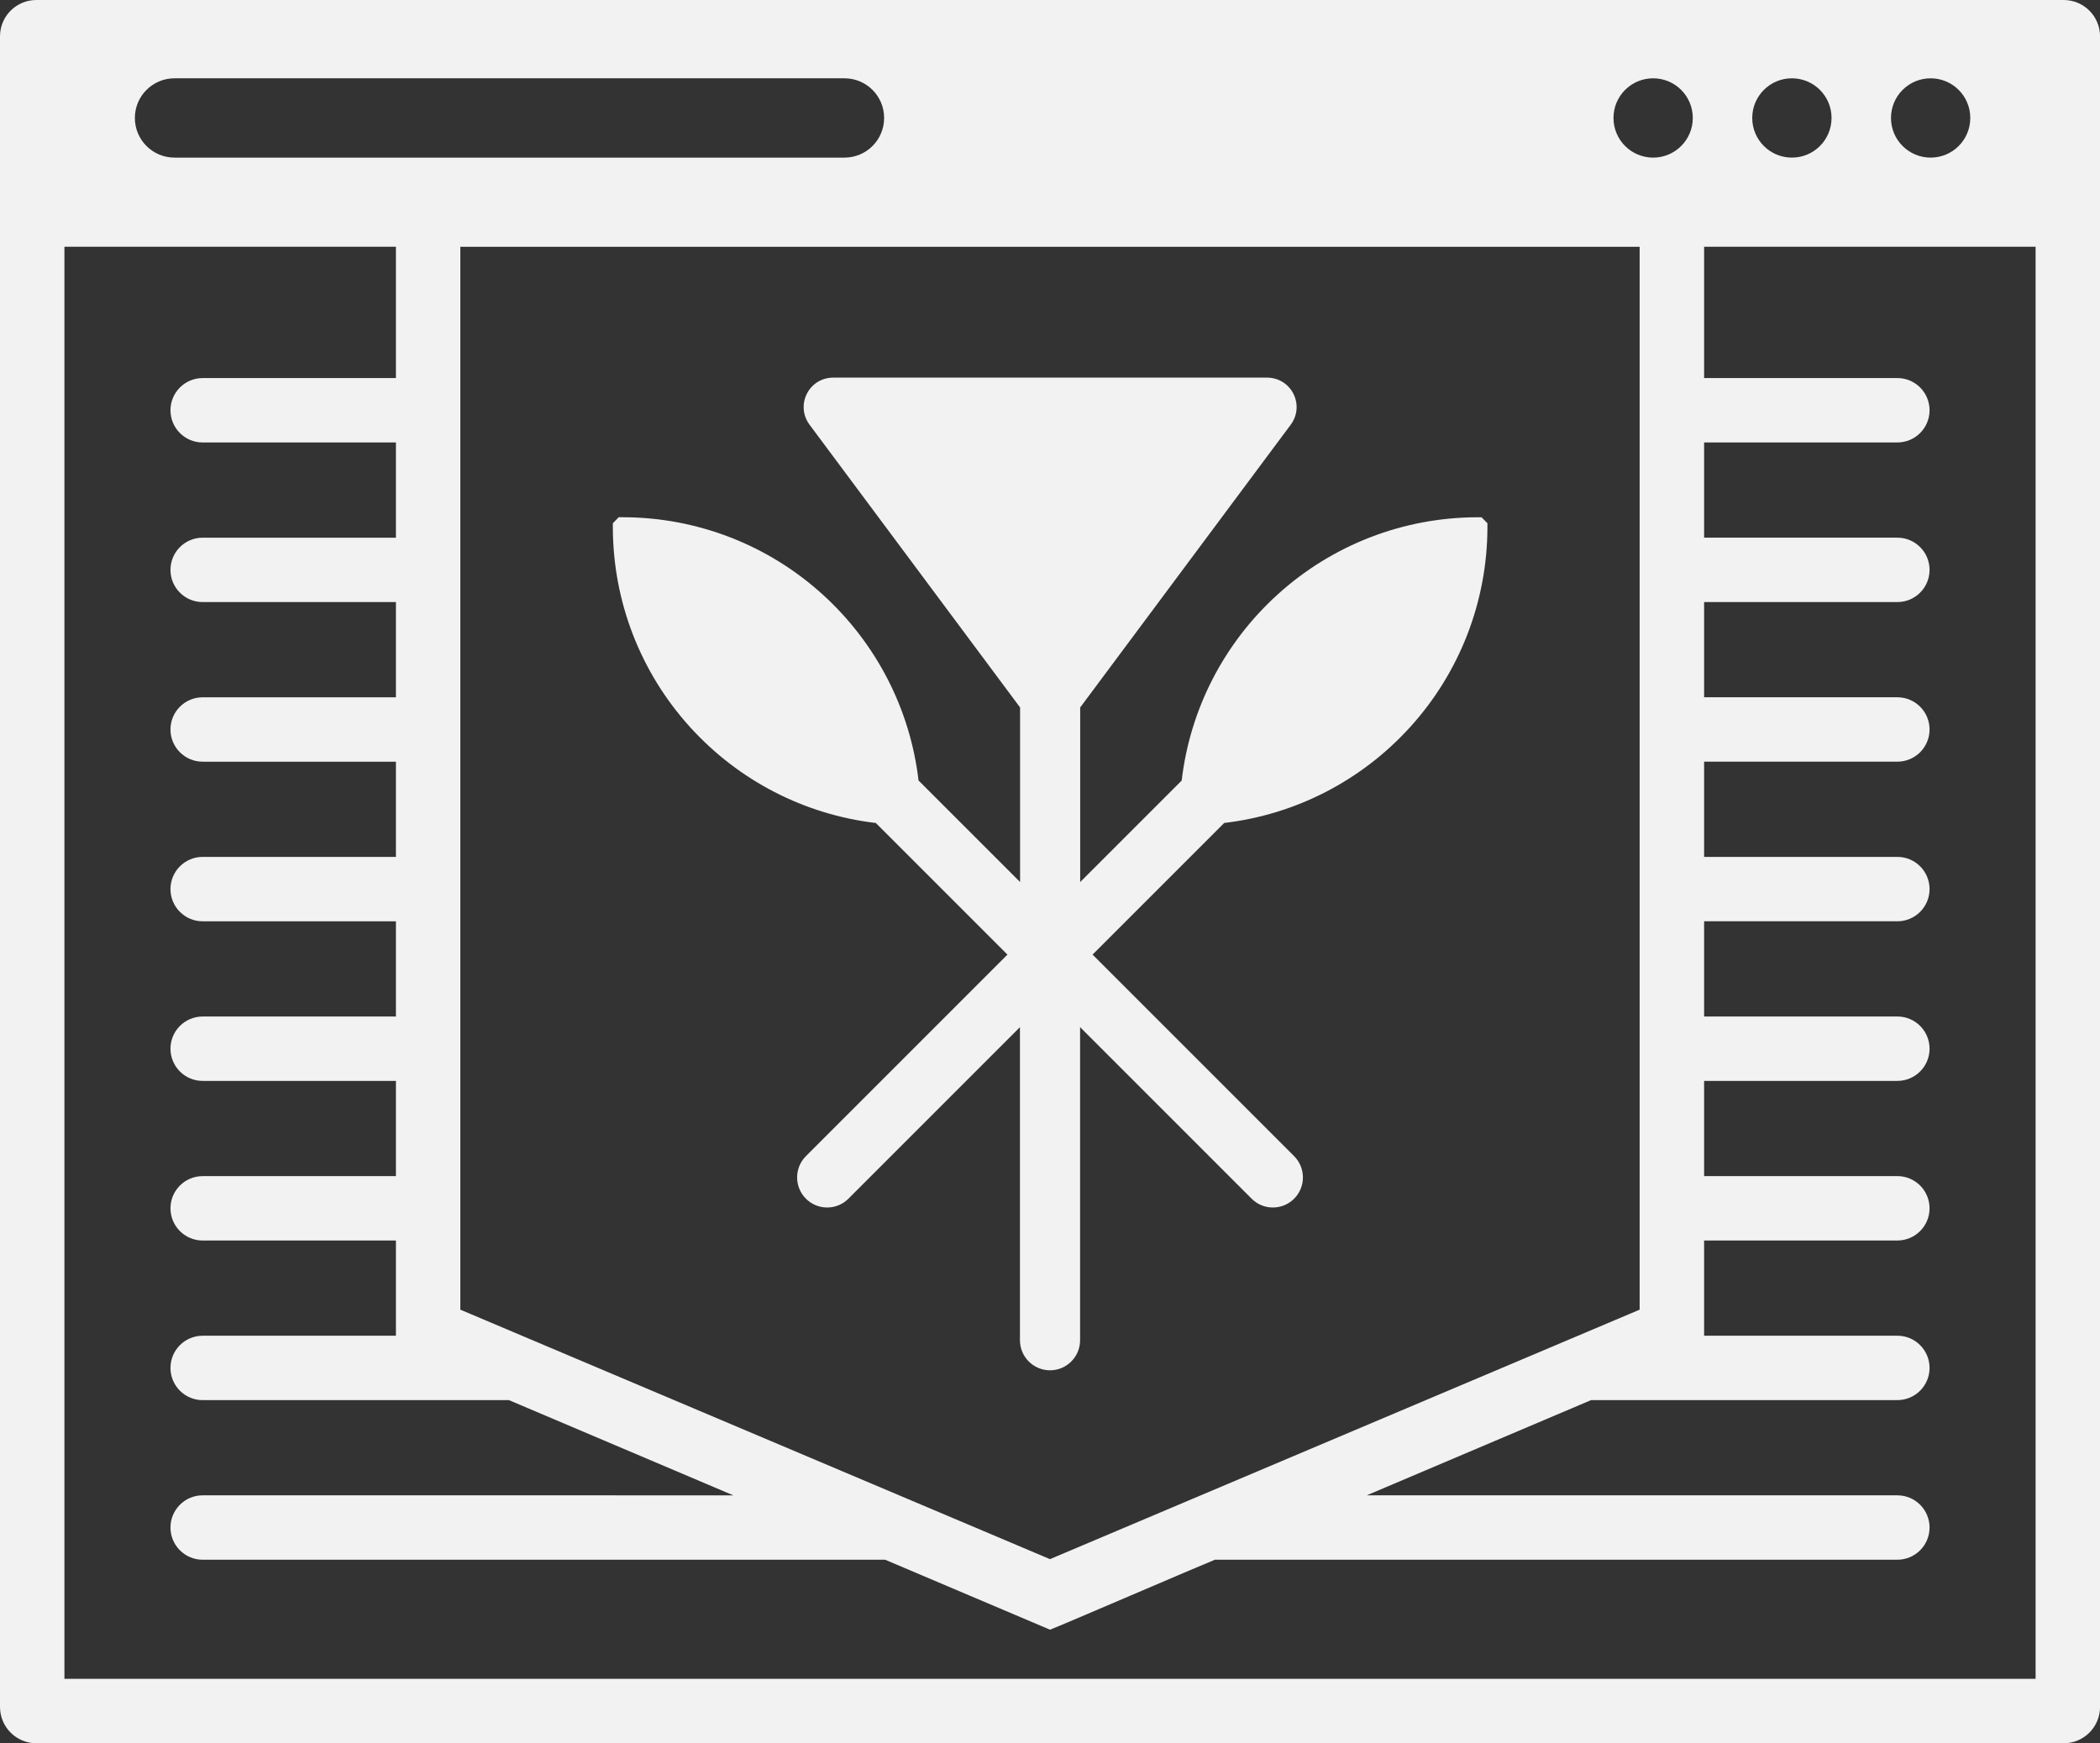
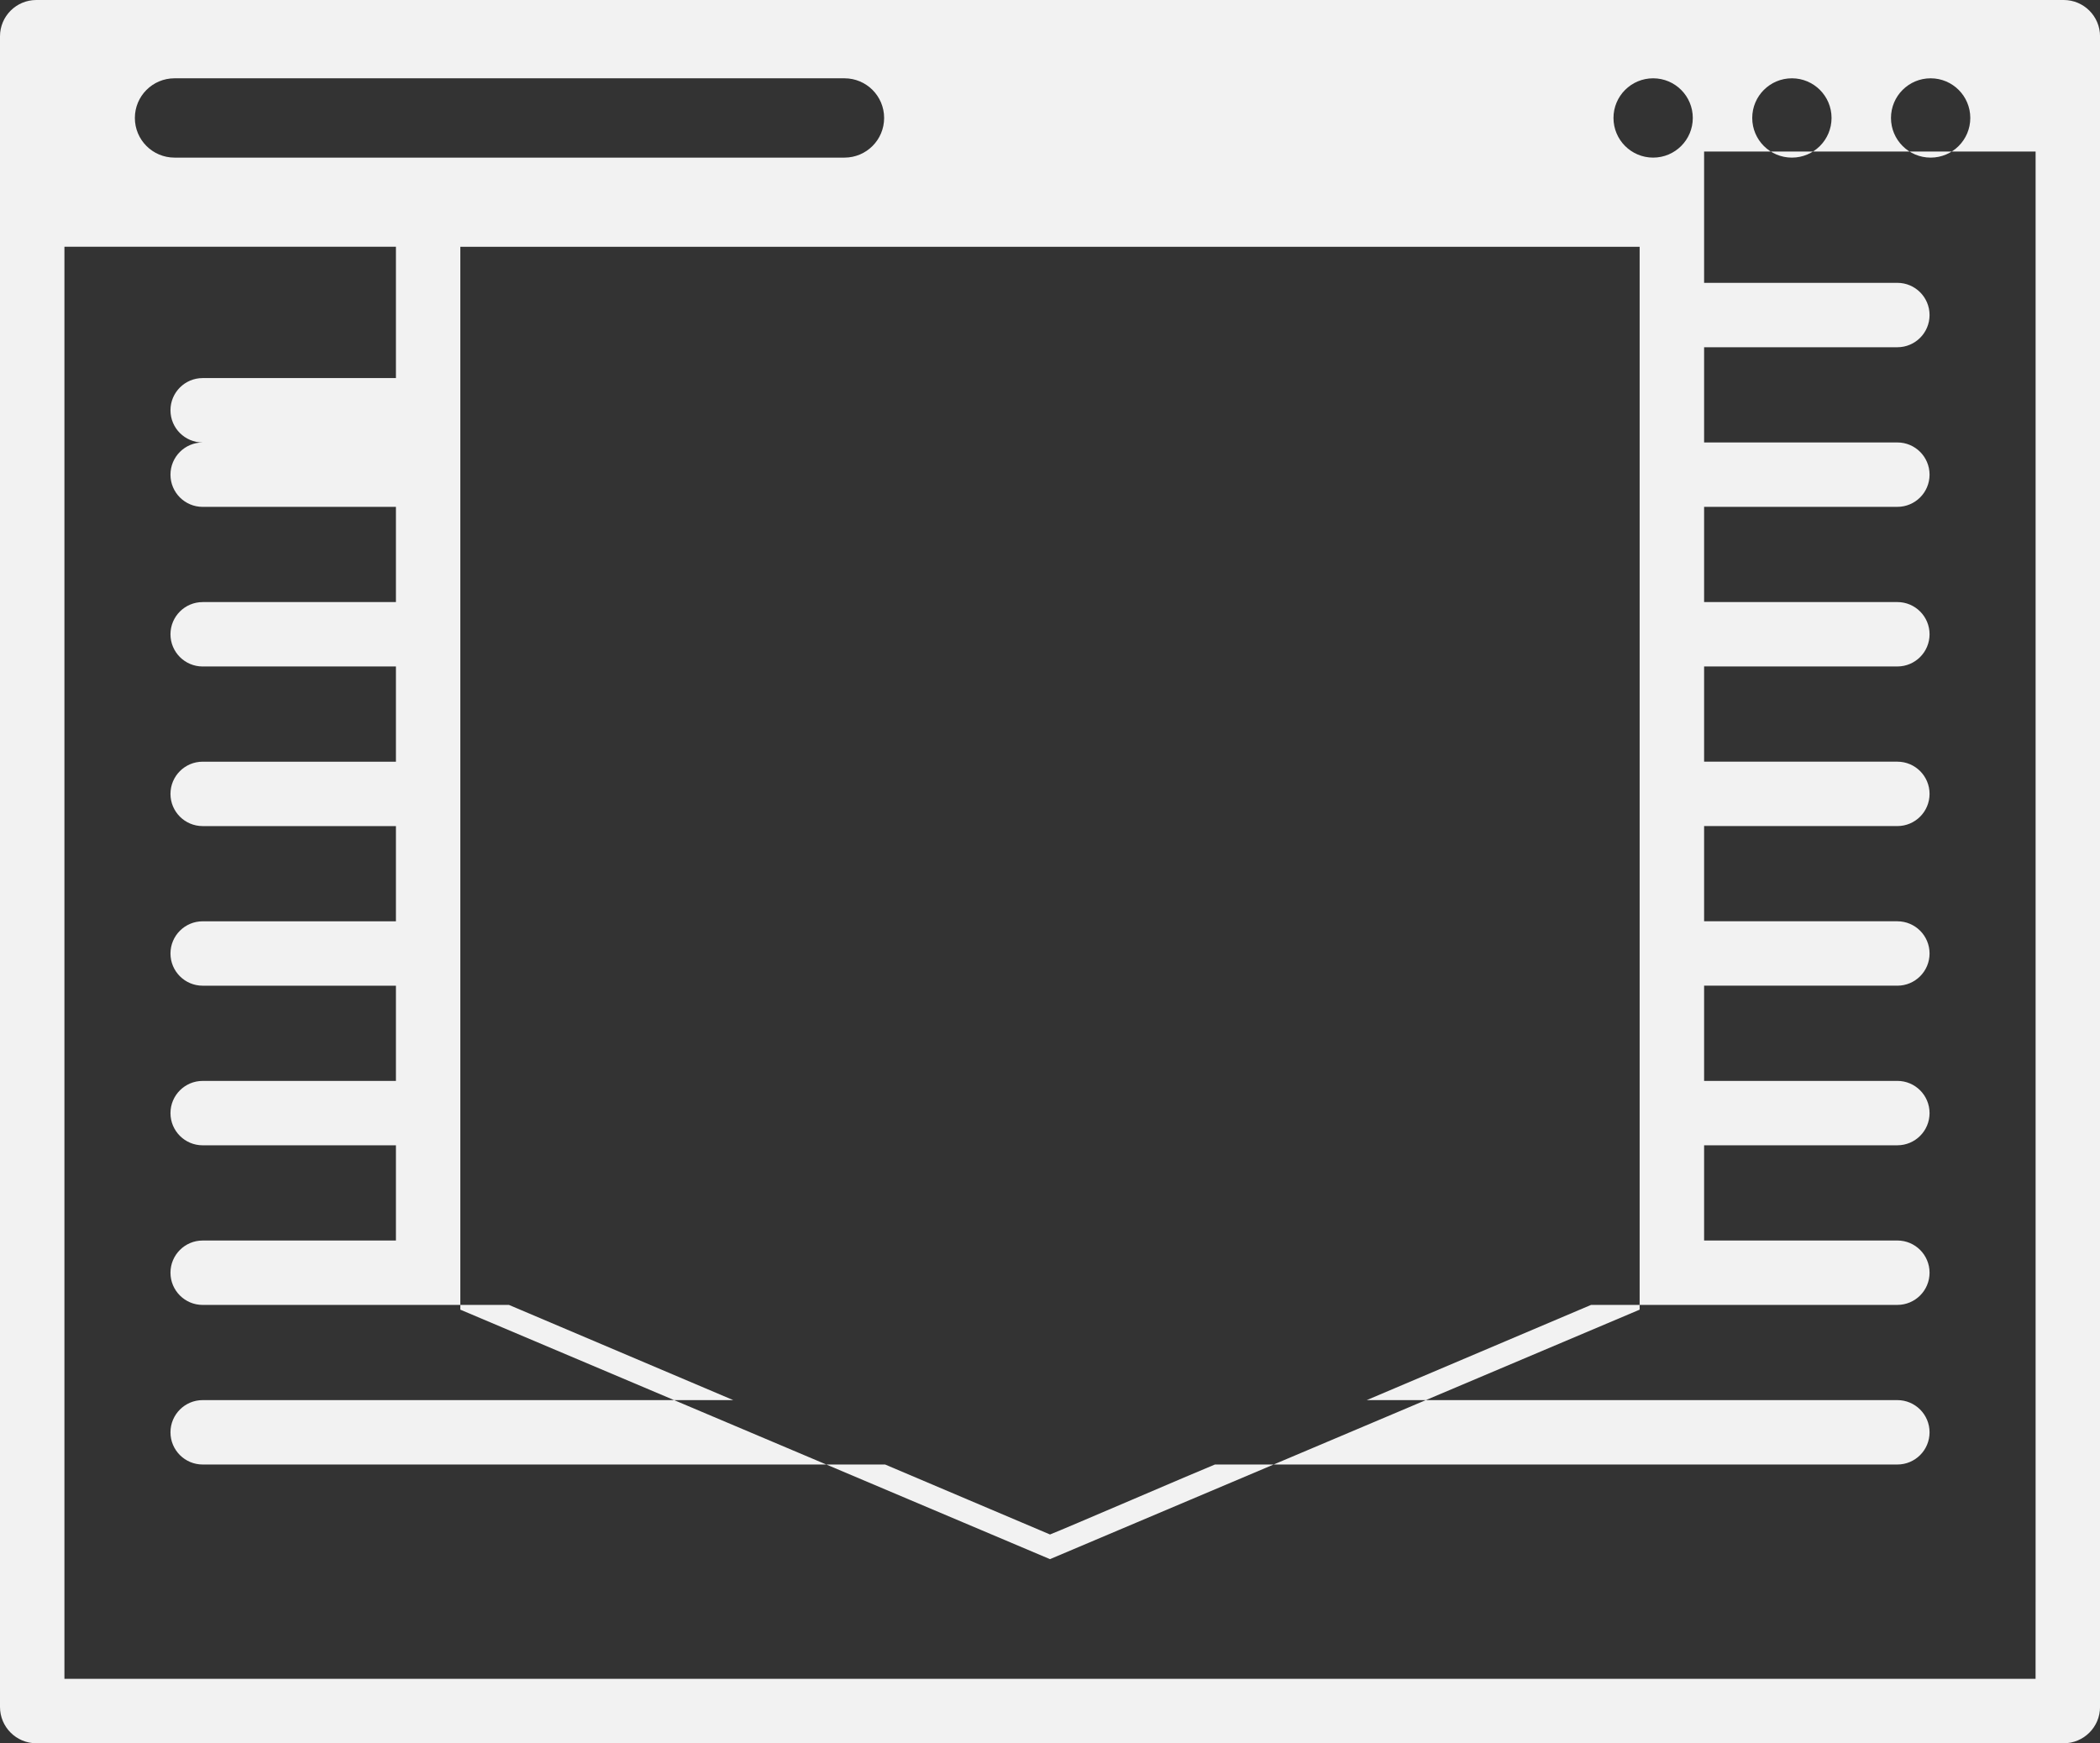
<svg xmlns="http://www.w3.org/2000/svg" id="b" viewBox="0 0 622.21 516.5">
  <rect x="0" y="0" width="622.21" height="516.5" fill="#333333" stroke="none" />
  <defs>
    <style>.g{fill:#f2f2f2;}</style>
  </defs>
  <g id="c">
    <g id="d">
-       <path id="e" class="g" d="m611.45,0H10.76C4.82,0,0,4.82,0,10.76v494.99c0,5.94,4.82,10.76,10.76,10.76h600.7c5.94,0,10.76-4.82,10.76-10.76V10.76c0-5.94-4.82-10.76-10.76-10.76Zm-39.42,23.2c6.49,0,11.75,5.26,11.75,11.75s-5.26,11.75-11.75,11.75-11.75-5.26-11.75-11.75,5.26-11.75,11.75-11.75Zm-41.11,0c6.49,0,11.75,5.26,11.75,11.75s-5.26,11.75-11.75,11.75-11.75-5.26-11.75-11.75,5.26-11.75,11.75-11.75Zm-394.53,49.92h349.42v314.92l-174.71,73.92-174.71-73.92V73.11ZM489.81,23.2c6.49,0,11.75,5.26,11.75,11.75s-5.26,11.75-11.75,11.75-11.75-5.26-11.75-11.75,5.26-11.75,11.75-11.75Zm-438.1,0h198.5c6.49,0,11.75,5.26,11.75,11.75s-5.26,11.75-11.75,11.75H51.71c-6.49,0-11.75-5.26-11.75-11.75s5.26-11.75,11.75-11.75Zm551.41,474.22H19.09V73.11h98.22v38.91h-57.26c-5.27,0-9.54,4.27-9.54,9.54s4.27,9.54,9.54,9.54h57.26v28.21h-57.26c-5.27,0-9.54,4.27-9.54,9.54s4.27,9.54,9.54,9.54h57.26v28.21h-57.26c-5.27,0-9.54,4.27-9.54,9.54s4.27,9.54,9.54,9.54h57.26v28.21h-57.26c-5.27,0-9.54,4.27-9.54,9.54s4.27,9.54,9.54,9.54h57.26v28.21h-57.26c-5.27,0-9.54,4.27-9.54,9.54s4.27,9.54,9.54,9.54h57.26v28.21h-57.26c-5.27,0-9.54,4.27-9.54,9.54s4.27,9.54,9.54,9.54h57.26v28.21h-57.26c-5.27,0-9.54,4.27-9.54,9.54s4.27,9.54,9.54,9.54h90.75l66.47,28.21H60.05c-5.27,0-9.54,4.27-9.54,9.54s4.27,9.54,9.54,9.54h202.2c4.62,1.98,45.18,19.16,48.86,20.73,3.78-1.44,43.91-18.75,48.86-20.73,0,0,202.2,0,202.2,0,5.27,0,9.54-4.27,9.54-9.54s-4.27-9.54-9.54-9.54h-157.22l66.47-28.21h90.75c5.27,0,9.54-4.27,9.54-9.54s-4.27-9.54-9.54-9.54h-57.26v-28.21h57.26c5.27,0,9.54-4.27,9.54-9.54s-4.27-9.54-9.54-9.54h-57.26v-28.21h57.26c5.27,0,9.54-4.27,9.54-9.54s-4.27-9.54-9.54-9.54h-57.26v-28.21h57.26c5.27,0,9.54-4.27,9.54-9.54s-4.27-9.54-9.54-9.54h-57.26v-28.21h57.26c5.27,0,9.54-4.27,9.54-9.54s-4.27-9.54-9.54-9.54h-57.26v-28.21h57.26c5.27,0,9.54-4.27,9.54-9.54s-4.27-9.54-9.54-9.54h-57.26v-28.21h57.26c5.27,0,9.54-4.27,9.54-9.54s-4.27-9.54-9.54-9.54h-57.26v-38.91h98.22v424.3Z" />
-       <path id="f" class="g" d="m259.51,243.85l38.99,38.99-59.72,59.72c-3.47,3.47-3.47,9.12,0,12.6,1.68,1.68,3.92,2.61,6.3,2.61s4.62-.93,6.3-2.61l50.82-50.82v92.76c0,4.91,4,8.91,8.91,8.91s8.91-4,8.91-8.91v-92.76l50.82,50.82c1.68,1.68,3.92,2.61,6.3,2.61s4.62-.93,6.3-2.61c3.47-3.47,3.47-9.12,0-12.6l-59.72-59.72,39.01-39.01c21.14-2.48,40.65-12.52,55.04-28.36,14.75-16.23,22.89-37.25,22.94-59.2v-1.24s-.86-.87-.86-.87h0s-.88-.9-.88-.9h-1.26c-21.96.04-43,8.19-59.23,22.94-15.85,14.4-25.89,33.92-28.36,55.07l-30.07,30.07v-51.73l62.39-83.79c1.98-2.66,2.29-6.16.8-9.12-1.49-2.97-4.48-4.81-7.79-4.81h-128.61c-3.32,0-6.31,1.84-7.79,4.81-1.49,2.97-1.18,6.46.8,9.12l62.39,83.79v51.73l-30.09-30.09c-2.47-21.14-12.52-40.66-28.35-55.06-16.23-14.75-37.26-22.9-59.21-22.94h-1.26s-.88.89-.88.89l-.87.88v1.24c.04,21.96,8.18,42.99,22.93,59.23,14.39,15.85,33.91,25.89,55.05,28.36Z" />
+       <path id="e" class="g" d="m611.45,0H10.76C4.82,0,0,4.82,0,10.76v494.99c0,5.94,4.82,10.76,10.76,10.76h600.7c5.94,0,10.76-4.82,10.76-10.76V10.76c0-5.94-4.82-10.76-10.76-10.76Zm-39.42,23.2c6.49,0,11.75,5.26,11.75,11.75s-5.26,11.75-11.75,11.75-11.75-5.26-11.75-11.75,5.26-11.75,11.75-11.75Zm-41.11,0c6.49,0,11.75,5.26,11.75,11.75s-5.26,11.75-11.75,11.75-11.75-5.26-11.75-11.75,5.26-11.75,11.75-11.75Zm-394.53,49.92h349.42v314.92l-174.71,73.92-174.71-73.92V73.11ZM489.81,23.2c6.49,0,11.75,5.26,11.75,11.75s-5.26,11.75-11.75,11.75-11.75-5.26-11.75-11.75,5.26-11.75,11.75-11.75Zm-438.1,0h198.5c6.49,0,11.75,5.26,11.75,11.75s-5.26,11.75-11.75,11.75H51.71c-6.49,0-11.75-5.26-11.75-11.75s5.26-11.75,11.75-11.75Zm551.41,474.22H19.09V73.11h98.22v38.91h-57.26c-5.27,0-9.54,4.27-9.54,9.54s4.27,9.54,9.54,9.54h57.26h-57.26c-5.27,0-9.54,4.27-9.54,9.54s4.27,9.54,9.54,9.54h57.26v28.21h-57.26c-5.27,0-9.54,4.27-9.54,9.54s4.27,9.54,9.54,9.54h57.26v28.21h-57.26c-5.27,0-9.54,4.27-9.54,9.54s4.27,9.54,9.54,9.54h57.26v28.21h-57.26c-5.27,0-9.54,4.27-9.54,9.54s4.27,9.54,9.54,9.54h57.26v28.21h-57.26c-5.27,0-9.54,4.27-9.54,9.54s4.27,9.54,9.54,9.54h57.26v28.21h-57.26c-5.27,0-9.54,4.27-9.54,9.54s4.27,9.54,9.54,9.54h90.75l66.47,28.21H60.05c-5.27,0-9.54,4.27-9.54,9.54s4.27,9.54,9.54,9.54h202.2c4.62,1.98,45.18,19.16,48.86,20.73,3.78-1.44,43.91-18.75,48.86-20.73,0,0,202.2,0,202.2,0,5.27,0,9.54-4.27,9.54-9.54s-4.27-9.54-9.54-9.54h-157.22l66.47-28.21h90.75c5.27,0,9.54-4.27,9.54-9.54s-4.27-9.54-9.54-9.54h-57.26v-28.21h57.26c5.27,0,9.54-4.27,9.54-9.54s-4.27-9.54-9.54-9.54h-57.26v-28.21h57.26c5.27,0,9.54-4.27,9.54-9.54s-4.27-9.54-9.54-9.54h-57.26v-28.21h57.26c5.27,0,9.54-4.27,9.54-9.54s-4.27-9.54-9.54-9.54h-57.26v-28.21h57.26c5.27,0,9.54-4.27,9.54-9.54s-4.27-9.54-9.54-9.54h-57.26v-28.21h57.26c5.27,0,9.54-4.27,9.54-9.54s-4.27-9.54-9.54-9.54h-57.26v-28.21h57.26c5.27,0,9.54-4.27,9.54-9.54s-4.27-9.54-9.54-9.54h-57.26v-38.91h98.22v424.3Z" />
    </g>
  </g>
</svg>